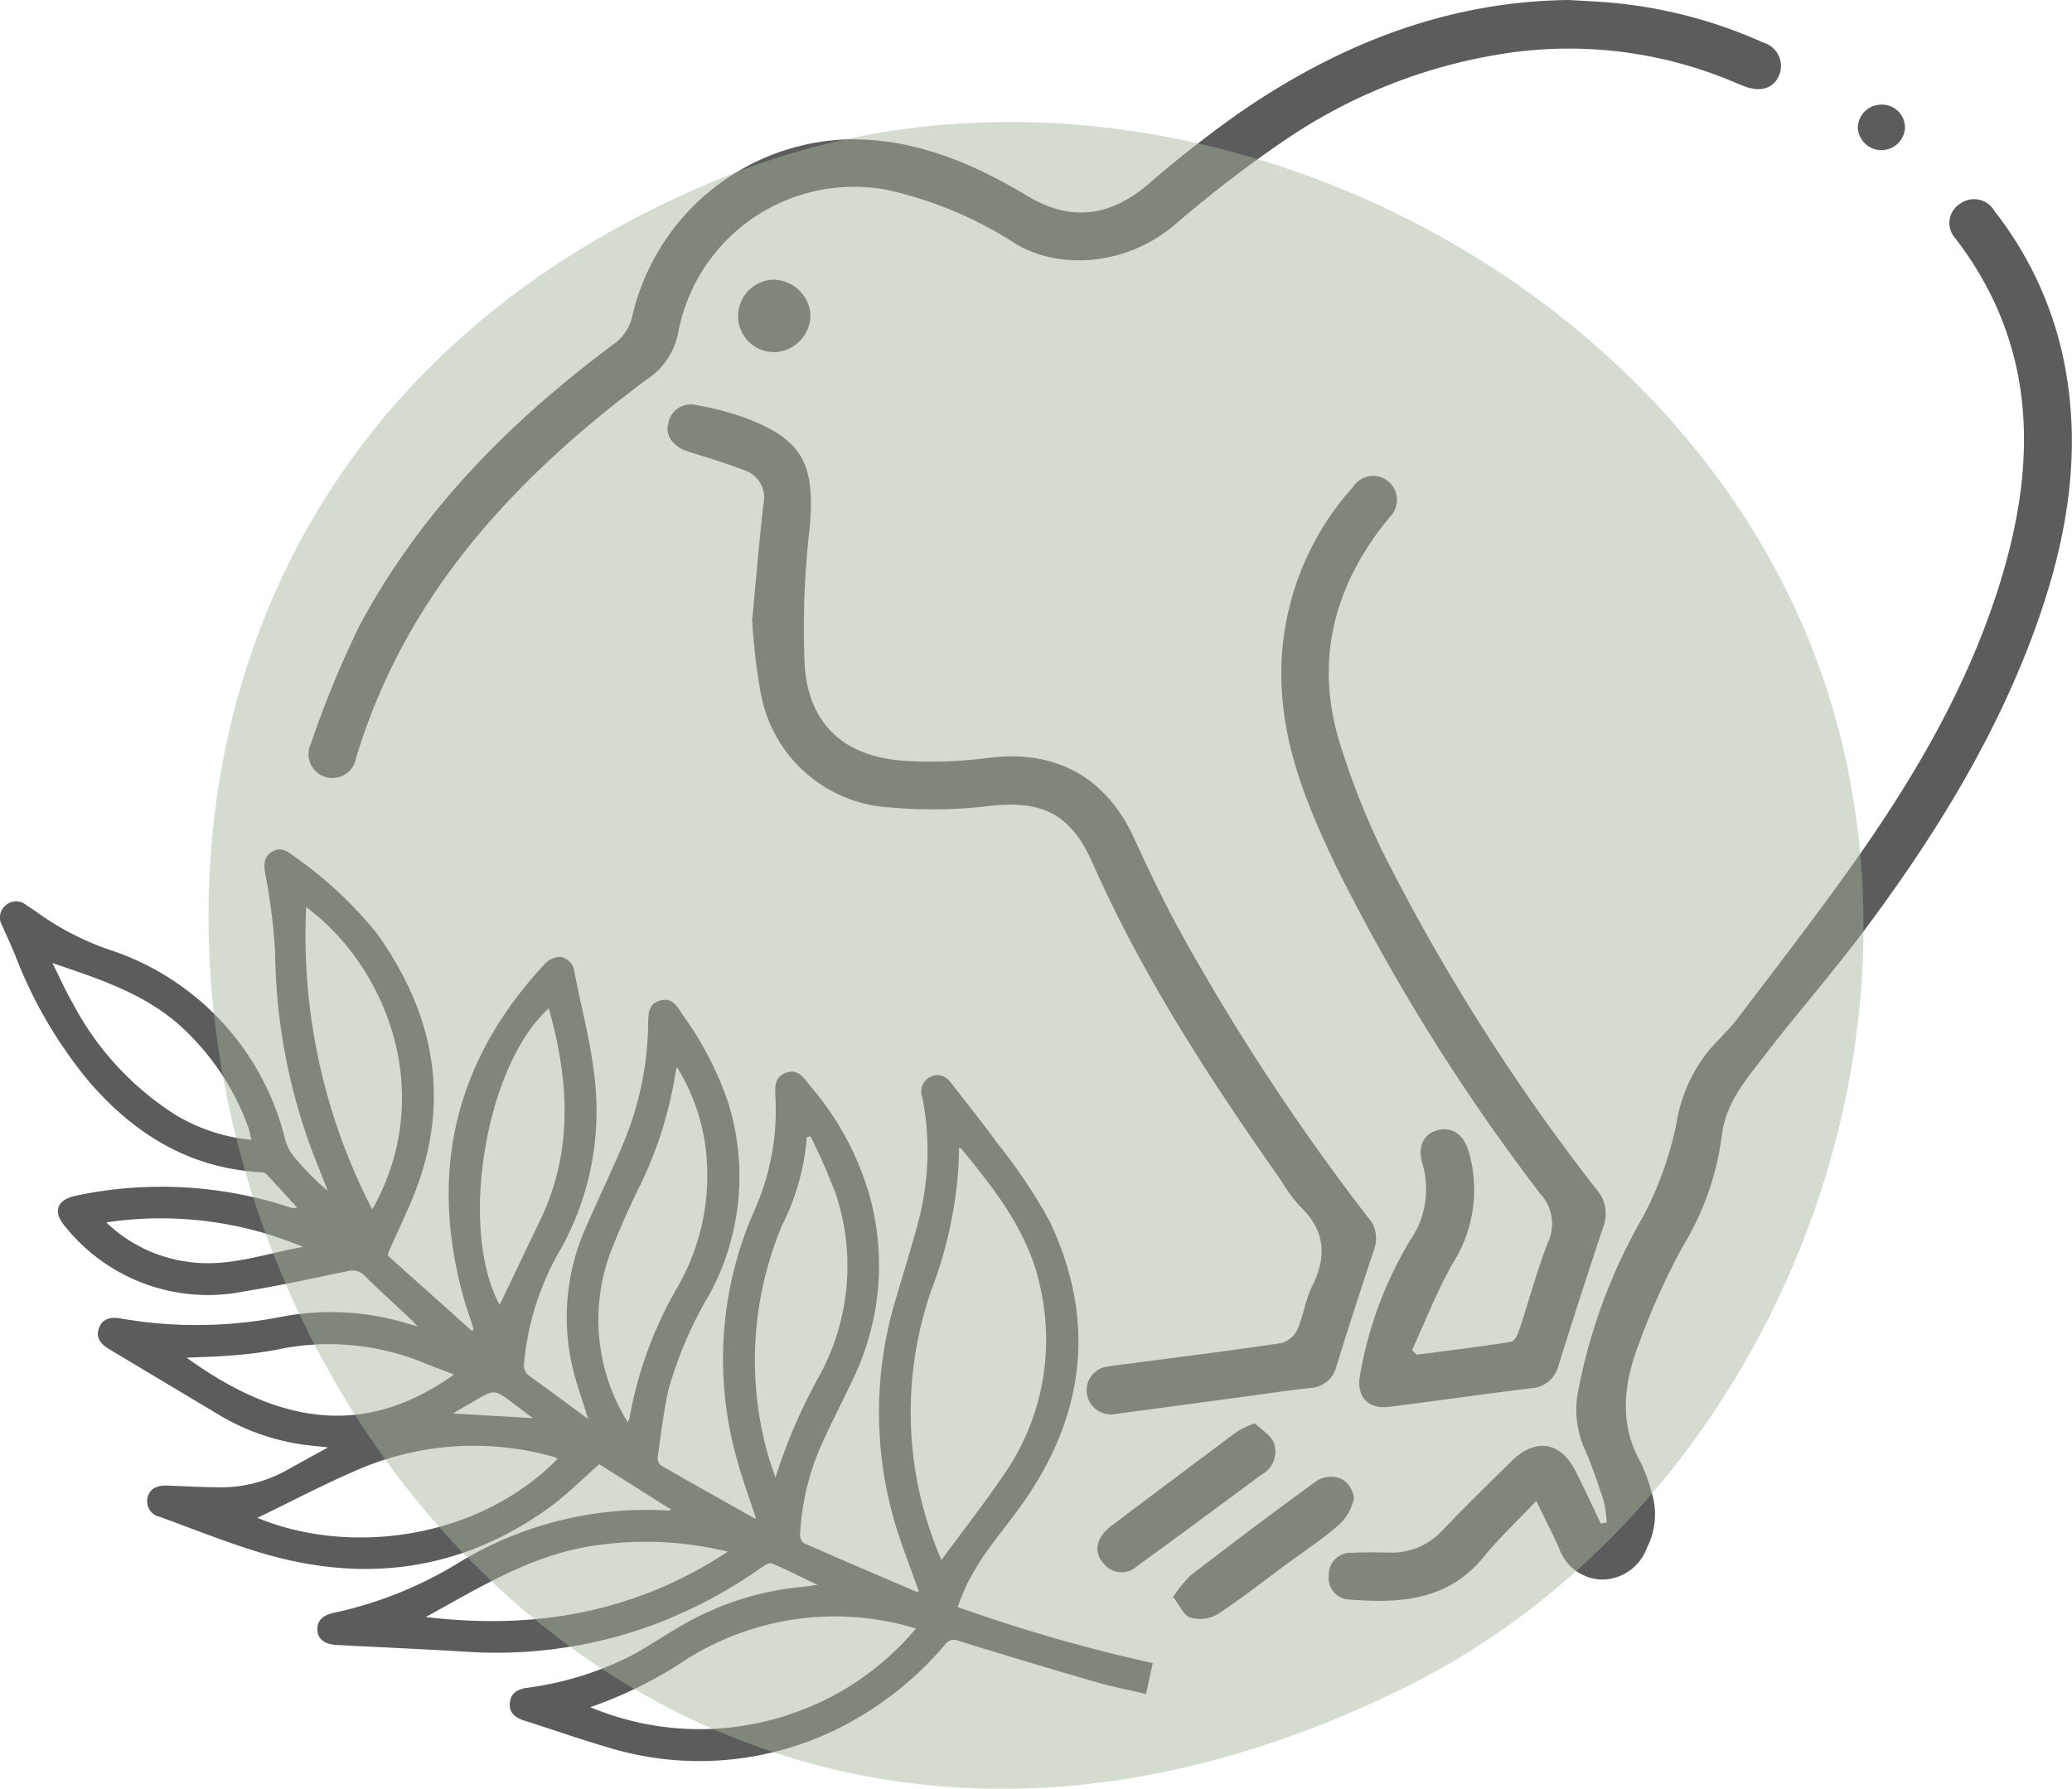
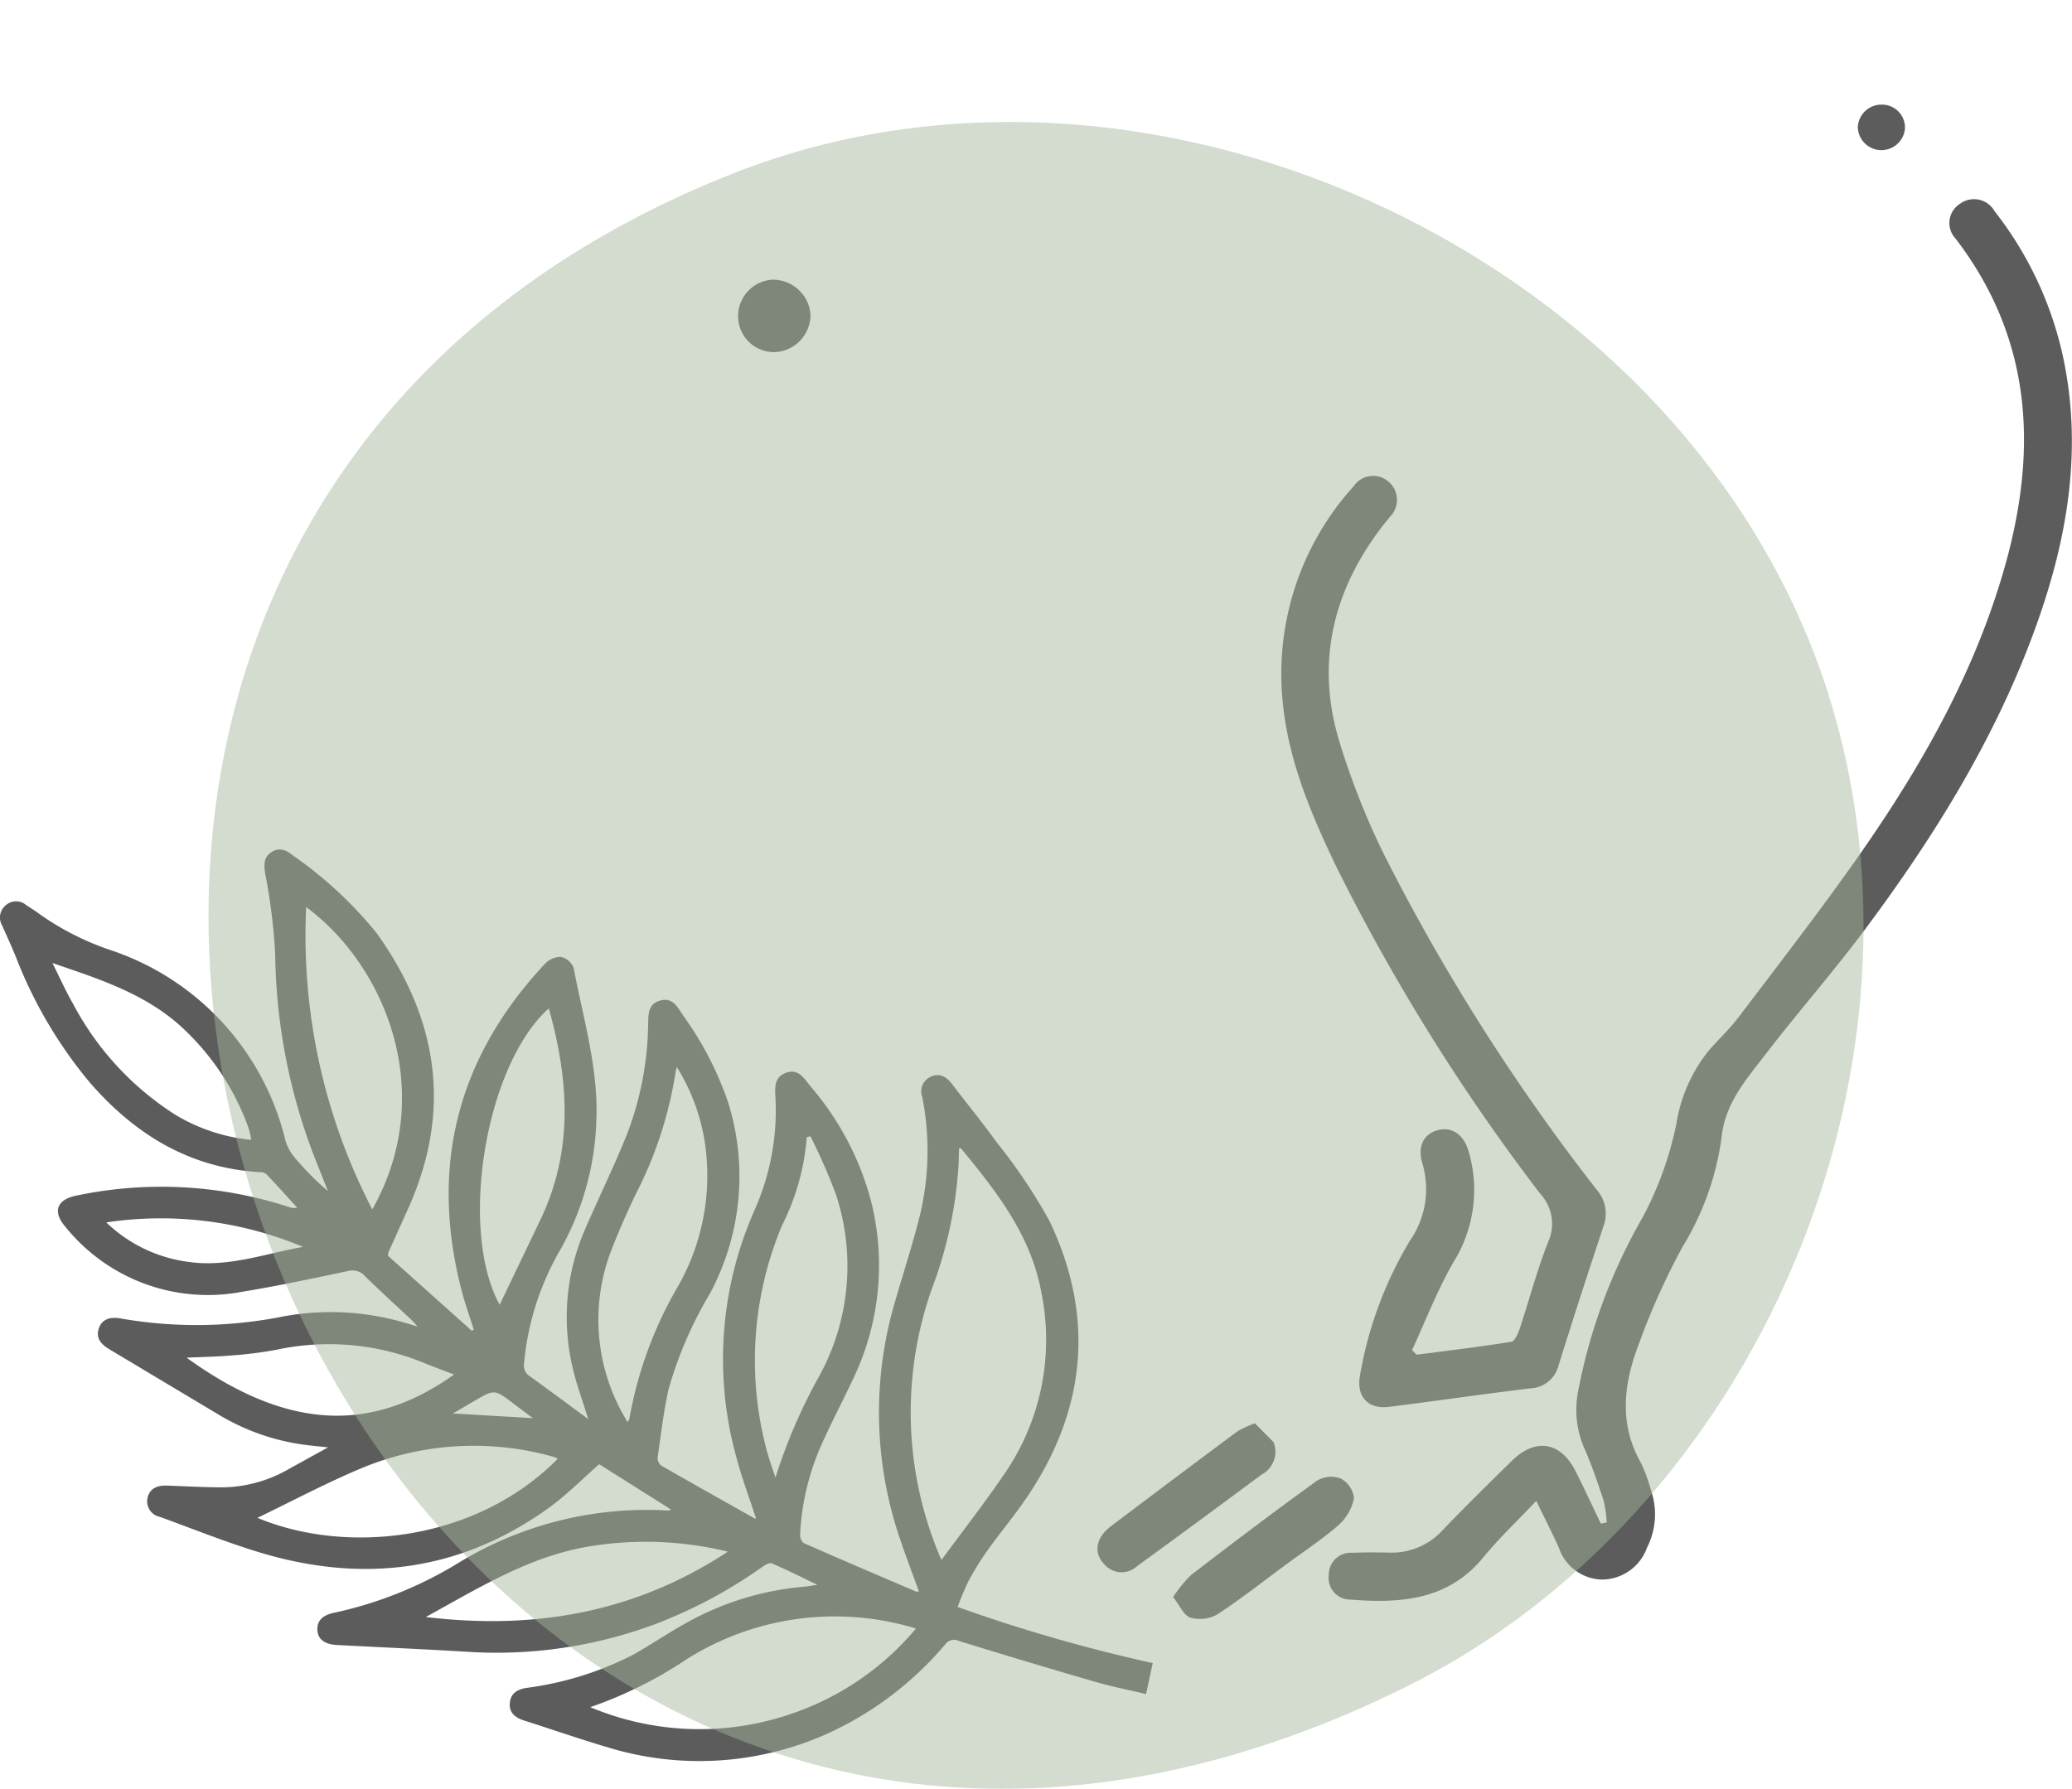
<svg xmlns="http://www.w3.org/2000/svg" viewBox="0 0 149.088 128.742" height="128.742" width="149.088">
  <defs>
    <clipPath id="clip-path">
      <rect fill="#4b4b4b" height="126.74" width="149.088" data-name="Rectangle 76" id="Rectangle_76" />
    </clipPath>
    <clipPath id="clip-path-2">
      <rect fill="#a2b59a" height="119.961" width="119.088" data-name="Rectangle 83" id="Rectangle_83" />
    </clipPath>
  </defs>
  <g transform="translate(-1428.456 -3815.066)" data-name="Group 718" id="Group_718">
    <g opacity="0.903" transform="translate(1428.456 3815.066)" data-name="Group 87" id="Group_87">
      <g clip-path="url(#clip-path)" data-name="Group 86" id="Group_86">
        <path fill="#4b4b4b" transform="translate(-150.597 -22.567)" d="M265.78,132.216c-.6-1.259-1.189-2.529-1.819-3.775-1.072-2.121-2.877-2.413-4.585-.736-1.681,1.65-3.363,3.3-4.989,5a4.965,4.965,0,0,1-3.877,1.6c-.868-.015-1.737-.023-2.6.015a1.575,1.575,0,0,0-1.7,1.6,1.548,1.548,0,0,0,1.527,1.766c3.6.285,7.038.076,9.6-3.048,1.12-1.367,2.417-2.587,3.8-4.055.648,1.339,1.169,2.352,1.634,3.391a3.35,3.35,0,0,0,3.108,2.272,3.464,3.464,0,0,0,3.233-2.311,5.267,5.267,0,0,0,.283-4.1,11.3,11.3,0,0,0-.724-1.976c-1.592-2.8-1.254-5.666-.186-8.475a50.9,50.9,0,0,1,3.186-7.1,20.176,20.176,0,0,0,2.8-7.869c.257-2.451,1.76-4.142,3.122-5.918,2.379-3.1,4.973-6.041,7.3-9.176,5.023-6.753,9.423-13.882,12.265-21.862,2.24-6.287,3.307-12.706,1.851-19.354a25.9,25.9,0,0,0-4.89-10.333,1.7,1.7,0,0,0-2.483-.546,1.633,1.633,0,0,0-.338,2.5c5.713,7.459,5.923,15.68,3.366,24.266-2.231,7.494-6.093,14.175-10.565,20.512-2.709,3.838-5.59,7.555-8.427,11.3-.643.85-1.446,1.577-2.139,2.392a11.152,11.152,0,0,0-2.31,5.226,24.87,24.87,0,0,1-2.4,6.7,40.088,40.088,0,0,0-4.655,12.469,6.963,6.963,0,0,0,.388,4.116c.553,1.243.993,2.539,1.42,3.832a8.875,8.875,0,0,1,.23,1.6l-.433.083" data-name="Path 89" id="Path_89" />
-         <path fill="#4b4b4b" transform="translate(-34.994)" d="M147.909,0c-8.793.093-16.567,3.189-23.694,8.087a83.359,83.359,0,0,0-6.629,5.195c-2.744,2.326-5.567,2.68-8.66.824-4.03-2.418-8.24-4.19-13.064-4.073a16.447,16.447,0,0,0-15.34,12.576,3.4,3.4,0,0,1-1.4,2.182c-7.477,5.56-13.934,12.08-18.335,20.379a74.17,74.17,0,0,0-3.422,8.351A1.72,1.72,0,1,0,60.6,54.6c3.519-11.724,11.366-20.137,20.878-27.254a5.186,5.186,0,0,0,2.333-3.509,12.874,12.874,0,0,1,15.1-10.153,28.4,28.4,0,0,1,9.177,3.87c3.172,1.894,7.954,1.574,11.439-1.381a87.38,87.38,0,0,1,7.644-5.9,38.467,38.467,0,0,1,16.464-6.479A30.5,30.5,0,0,1,159.44,5.773c.344.14.684.292,1.031.425,1.193.459,2.127.178,2.525-.753a1.754,1.754,0,0,0-1.139-2.386A34.108,34.108,0,0,0,151.124.211c-1.069-.1-2.143-.142-3.215-.211" data-name="Path 90" id="Path_90" />
-         <path fill="#4b4b4b" transform="translate(-75.648 -45.868)" d="M129.766,90.434a43.061,43.061,0,0,0,.648,5.463,10.02,10.02,0,0,0,9.343,8.086,33.662,33.662,0,0,0,7.033-.106c3.877-.449,5.905.574,7.48,4.122,3.6,8.122,8.419,15.53,13.517,22.768a12.066,12.066,0,0,0,1.384,1.9c1.808,1.71,1.985,3.573.9,5.749-.492.986-.633,2.143-1.083,3.156a1.835,1.835,0,0,1-1.168.962c-3.759.557-7.531,1.026-11.3,1.521-.369.049-.742.078-1.1.156a1.718,1.718,0,0,0-1.563,2,1.759,1.759,0,0,0,2.128,1.407c3.194-.422,6.386-.857,9.58-1.286,1.433-.193,2.863-.415,4.3-.563a2.055,2.055,0,0,0,1.951-1.592q1.324-4.26,2.738-8.492a2.276,2.276,0,0,0-.53-2.271,162.814,162.814,0,0,1-13.515-20.6c-1.157-2.142-2.222-4.338-3.229-6.556-2.043-4.5-5.71-6.481-10.6-5.835a30.885,30.885,0,0,1-5.924.2c-4.322-.27-6.918-2.591-7.208-6.875a62.135,62.135,0,0,1,.357-9.873c.437-4.705-.552-6.491-5.006-8.063a20.407,20.407,0,0,0-3.117-.784,1.651,1.651,0,0,0-2.054,1.332c-.232.869.381,1.671,1.417,2,1.372.435,2.758.84,4.1,1.365a2.043,2.043,0,0,1,1.339,2.37c-.285,2.5-.492,5.016-.809,8.338" data-name="Path 91" id="Path_91" />
        <path fill="#4b4b4b" transform="translate(-145.22 -53.943)" d="M246.819,151.113c.981-2.116,1.819-4.313,2.978-6.326a9.823,9.823,0,0,0,1.1-7.969c-.363-1.262-1.245-1.825-2.276-1.523-.986.289-1.419,1.168-1.051,2.4a6.477,6.477,0,0,1-.9,5.536,28,28,0,0,0-3.594,9.7c-.279,1.525.589,2.452,2.077,2.264,3.4-.43,6.792-.921,10.193-1.335a2.173,2.173,0,0,0,2.025-1.677q1.573-5.022,3.234-10.017a2.62,2.62,0,0,0-.519-2.63,146.786,146.786,0,0,1-15.369-24.272,55.155,55.155,0,0,1-3.121-7.936c-1.707-5.617-.509-10.767,3.012-15.412.2-.263.419-.511.62-.773a1.723,1.723,0,0,0-.093-2.532,1.69,1.69,0,0,0-2.515.328,20.1,20.1,0,0,0-5.088,15.673c.426,4.172,2.056,7.98,3.843,11.712a144.9,144.9,0,0,0,14.657,23.515,3.175,3.175,0,0,1,.593,3.464c-.807,2.028-1.356,4.158-2.047,6.233-.121.365-.36.931-.614.972-2.262.366-4.54.635-6.812.933l-.331-.331" data-name="Path 92" id="Path_92" />
-         <path fill="#4b4b4b" transform="translate(-124.381 -161.349)" d="M214.674,263.785a7.718,7.718,0,0,0-1.25.57q-4.562,3.4-9.1,6.828c-1.095.826-1.288,1.914-.489,2.739a1.632,1.632,0,0,0,2.343.16q4.5-3.278,8.964-6.6a1.862,1.862,0,0,0,.875-2.346c-.263-.548-.9-.919-1.344-1.351" data-name="Path 93" id="Path_93" />
+         <path fill="#4b4b4b" transform="translate(-124.381 -161.349)" d="M214.674,263.785a7.718,7.718,0,0,0-1.25.57q-4.562,3.4-9.1,6.828c-1.095.826-1.288,1.914-.489,2.739a1.632,1.632,0,0,0,2.343.16q4.5-3.278,8.964-6.6a1.862,1.862,0,0,0,.875-2.346" data-name="Path 93" id="Path_93" />
        <path fill="#4b4b4b" transform="translate(-132.971 -167.41)" d="M217.39,282.361c.478.608.76,1.315,1.222,1.463a2.541,2.541,0,0,0,1.927-.214c1.691-1.1,3.279-2.356,4.9-3.554,1.294-.953,2.645-1.842,3.854-2.893a3.5,3.5,0,0,0,1.1-1.929,1.821,1.821,0,0,0-.935-1.408,1.97,1.97,0,0,0-1.7.132c-3.072,2.216-6.093,4.5-9.1,6.816a9.23,9.23,0,0,0-1.282,1.587" data-name="Path 94" id="Path_94" />
        <path fill="#4b4b4b" transform="translate(-83.653 -31.699)" d="M139.22,51.827a2.628,2.628,0,0,0-2.455,2.743,2.582,2.582,0,0,0,2.716,2.468,2.688,2.688,0,0,0,2.489-2.731,2.717,2.717,0,0,0-2.75-2.48" data-name="Path 95" id="Path_95" />
        <path fill="#4b4b4b" transform="translate(-210.555 -11.861)" d="M344.231,21.009a1.7,1.7,0,0,0,3.391.127,1.65,1.65,0,0,0-1.682-1.745,1.7,1.7,0,0,0-1.709,1.617" data-name="Path 96" id="Path_96" />
        <path fill="#4b4b4b" transform="translate(0 -96.299)" d="M54.4,205.581c-.46-1.41-.985-2.809-1.372-4.245a26.483,26.483,0,0,1,1.236-17.882,17.641,17.641,0,0,0,1.537-8.069c-.035-.727-.146-1.551.754-1.879s1.3.407,1.763.974a20.846,20.846,0,0,1,4.273,7.95,18.825,18.825,0,0,1-1.174,13.037c-.789,1.7-1.679,3.352-2.424,5.069a18.071,18.071,0,0,0-1.422,6.2.764.764,0,0,0,.259.617c2.69,1.186,5.394,2.339,8.1,3.495.037.016.09-.007.187-.018-.461-1.279-.942-2.537-1.371-3.814a28.129,28.129,0,0,1-.334-17.075c.607-2.118,1.3-4.213,1.822-6.352a20.009,20.009,0,0,0,.156-8.19c-.008-.047-.015-.094-.026-.14A1.154,1.154,0,0,1,67,173.777c.652-.282,1.124.039,1.522.564,1.044,1.379,2.149,2.713,3.154,4.12a39.581,39.581,0,0,1,3.834,5.7c3.319,6.969,2.634,13.706-1.732,20.059-.859,1.25-1.838,2.418-2.72,3.654a21.071,21.071,0,0,0-1.383,2.235,19.439,19.439,0,0,0-.769,1.843,116.056,116.056,0,0,0,14.036,4.037l-.479,2.229c-1.256-.3-2.481-.539-3.676-.886q-4.915-1.427-9.8-2.939a.777.777,0,0,0-.969.246,24.305,24.305,0,0,1-8.1,6.251,22.483,22.483,0,0,1-16.157,1.172c-2.023-.593-4.015-1.294-6.026-1.931-.623-.2-1.1-.523-1.054-1.236s.522-1.006,1.179-1.117a23.35,23.35,0,0,0,7.706-2.395c1.34-.755,2.613-1.63,3.963-2.367a20.967,20.967,0,0,1,8.313-2.521c.255-.022.507-.072.973-.139-1.212-.58-2.237-1.1-3.29-1.548-.16-.068-.475.12-.671.257a34.5,34.5,0,0,1-7.821,4.163,32.738,32.738,0,0,1-13.49,1.944c-3.1-.188-6.2-.321-9.3-.484-.9-.048-1.377-.426-1.407-1.085s.371-1.065,1.212-1.237a28.65,28.65,0,0,0,8.932-3.584,25.971,25.971,0,0,1,15.084-3.772,1.2,1.2,0,0,0,.235-.063l-5.183-3.27c-1.229,1.075-2.346,2.219-3.624,3.139C33.082,209.431,26.052,210.274,18.6,208c-2.4-.732-4.737-1.676-7.1-2.534a1.139,1.139,0,0,1-.89-1.337c.127-.629.6-.94,1.389-.914,1.372.047,2.745.131,4.117.125a9.765,9.765,0,0,0,4.675-1.323c.905-.5,1.807-1,2.814-1.552-.7-.077-1.282-.126-1.863-.209a16.151,16.151,0,0,1-6.051-2.172q-3.91-2.338-7.819-4.677c-.732-.438-.96-.9-.761-1.5.2-.614.728-.872,1.57-.72a31.643,31.643,0,0,0,11.663-.139,18.9,18.9,0,0,1,8.865.472l.838.243c-.221-.237-.329-.367-.452-.483-1.107-1.039-2.232-2.059-3.316-3.121a1.211,1.211,0,0,0-1.245-.384c-2.507.527-5.016,1.068-7.544,1.48A13.166,13.166,0,0,1,4.7,184.584c-.932-1.078-.614-1.949.767-2.233a29.646,29.646,0,0,1,15.372.831.872.872,0,0,0,.539.024c-.738-.808-1.469-1.622-2.222-2.416a.752.752,0,0,0-.463-.131c-5.023-.3-8.933-2.684-12.181-6.393A32.3,32.3,0,0,1,1.1,165.061c-.3-.723-.624-1.434-.944-2.147a1.142,1.142,0,0,1,.276-1.479,1.115,1.115,0,0,1,1.445-.005c.337.22.679.437,1,.675a19.718,19.718,0,0,0,5.108,2.582,19.165,19.165,0,0,1,12.546,13.67,3.354,3.354,0,0,0,.645,1.217,20.127,20.127,0,0,0,2.417,2.444c-.224-.569-.447-1.138-.673-1.706A41.906,41.906,0,0,1,19.8,164.927a42.159,42.159,0,0,0-.722-5.776c-.093-.635-.111-1.2.506-1.558.6-.348,1.077-.063,1.55.312a29.064,29.064,0,0,1,5.97,5.553c4.418,6.173,5.439,12.743,2.277,19.791-.476,1.06-.956,2.118-1.431,3.178a1.4,1.4,0,0,0-.035.248l6.033,5.4.141-.089c-.29-.922-.62-1.834-.864-2.769q-3.491-13.4,5.969-23.536a1.6,1.6,0,0,1,1.146-.519,1.317,1.317,0,0,1,.937.79c.676,3.629,1.783,7.2,1.634,10.951a20.246,20.246,0,0,1-2.536,9.237,19.824,19.824,0,0,0-2.664,8.254.921.921,0,0,0,.413.953c1.4,1.006,2.788,2.043,4.2,3.081-.412-1.358-.9-2.634-1.18-3.954a15.839,15.839,0,0,1,1-9.812c.96-2.22,2.031-4.393,2.932-6.635a22.882,22.882,0,0,0,1.56-7.982c.019-.716-.028-1.5.871-1.74s1.236.459,1.634,1.06a23.811,23.811,0,0,1,3.255,6.285,17.828,17.828,0,0,1-1.338,13.786,28.738,28.738,0,0,0-2.95,6.838c-.361,1.612-.55,3.263-.786,4.9a.7.7,0,0,0,.229.584c2.239,1.291,4.5,2.554,6.749,3.821.033.019.089,0,.1,0m13.341,2.991c1.532-2.086,3.093-4.084,4.516-6.175a17.009,17.009,0,0,0,2.685-13.013c-.737-4.147-3.216-7.31-5.79-10.428-.021-.025-.088-.012-.144-.019-.011.38-.025.758-.032,1.137a30.559,30.559,0,0,1-1.954,9.061,26.693,26.693,0,0,0,.718,19.438m-25.268,10.59a20.307,20.307,0,0,0,14.367.513,20.1,20.1,0,0,0,9.069-6.173A20,20,0,0,0,49.4,215.716a30.2,30.2,0,0,1-6.926,3.446m2.687-20.519a1.02,1.02,0,0,0,.126-.238,28.764,28.764,0,0,1,3.549-9.622,16.124,16.124,0,0,0,1.915-10.024,14.451,14.451,0,0,0-2.05-5.667c-.033.13-.071.242-.087.356a28.866,28.866,0,0,1-2.5,8.051,54.463,54.463,0,0,0-2.238,5.074,13.944,13.944,0,0,0,1.283,12.071m13.159-20.568-.266.063a16.927,16.927,0,0,1-1.769,6.319,25.135,25.135,0,0,0-1.237,15.748c.1.415.222.824.348,1.232s.269.8.405,1.2a39.215,39.215,0,0,1,3.214-7.424,16.472,16.472,0,0,0,1.134-12.959,42.717,42.717,0,0,0-1.829-4.175m-36.287-16.5a42.8,42.8,0,0,0,4.754,21.757c4.692-8.3,1.022-17.483-4.754-21.757m18.1,39.711a1.35,1.35,0,0,0-.232-.123,21.039,21.039,0,0,0-13.8.758c-2.621,1.093-5.137,2.438-7.575,3.61,6.387,2.667,15.689,1.724,21.605-4.244m-.64-32.422c-4.6,4.123-6.492,15.976-3.535,21.331.949-1.981,1.95-4.066,2.946-6.153,2.373-4.974,2.027-10.055.589-15.178m-21.408,9.465c-.047-.239-.064-.354-.093-.466a4.956,4.956,0,0,0-.136-.479,18.247,18.247,0,0,0-4.444-6.854c-2.681-2.638-6.129-3.731-9.635-4.928.506,1.008.95,2,1.487,2.943a21.209,21.209,0,0,0,7.393,8,13.029,13.029,0,0,0,5.427,1.783m12.555,34.34c7.795.934,15.035-.289,21.735-4.705a24.877,24.877,0,0,0-9.529-.444c-4.508.624-8.266,2.991-12.206,5.15m2.035-17.452c-.706-.273-1.394-.525-2.071-.8a18.012,18.012,0,0,0-10.727-.979,28.792,28.792,0,0,1-3.312.412c-1.008.089-2.024.1-3.13.155,7.36,5.324,13.4,5.361,19.241,1.214M7.646,184.275a10.5,10.5,0,0,0,5.993,2.852c2.822.381,5.454-.61,8.167-1.09a26.472,26.472,0,0,0-14.16-1.762M38.338,198.36c-.513-.386-.955-.717-1.394-1.051-1.363-1.035-1.363-1.036-2.855-.161-.48.282-.961.562-1.5.877l5.75.336" data-name="Path 97" id="Path_97" />
      </g>
    </g>
    <g style="mix-blend-mode: multiply;isolation: isolate" opacity="0.479" transform="translate(1443.456 3823.847)" data-name="Group 115" id="Group_115">
      <g clip-path="url(#clip-path-2)" transform="translate(0 0)" data-name="Group 100" id="Group_100">
        <path fill="#a2b59a" transform="translate(0.001 -0.001)" d="M86.191,112.61c25.246-12.518,38.876-44.594,30.359-71.455C106.7,10.089,68.151-8.259,37.821,3.674-37.385,33.257,10.5,150.135,86.191,112.61" data-name="Path 141" id="Path_141" />
      </g>
    </g>
  </g>
</svg>